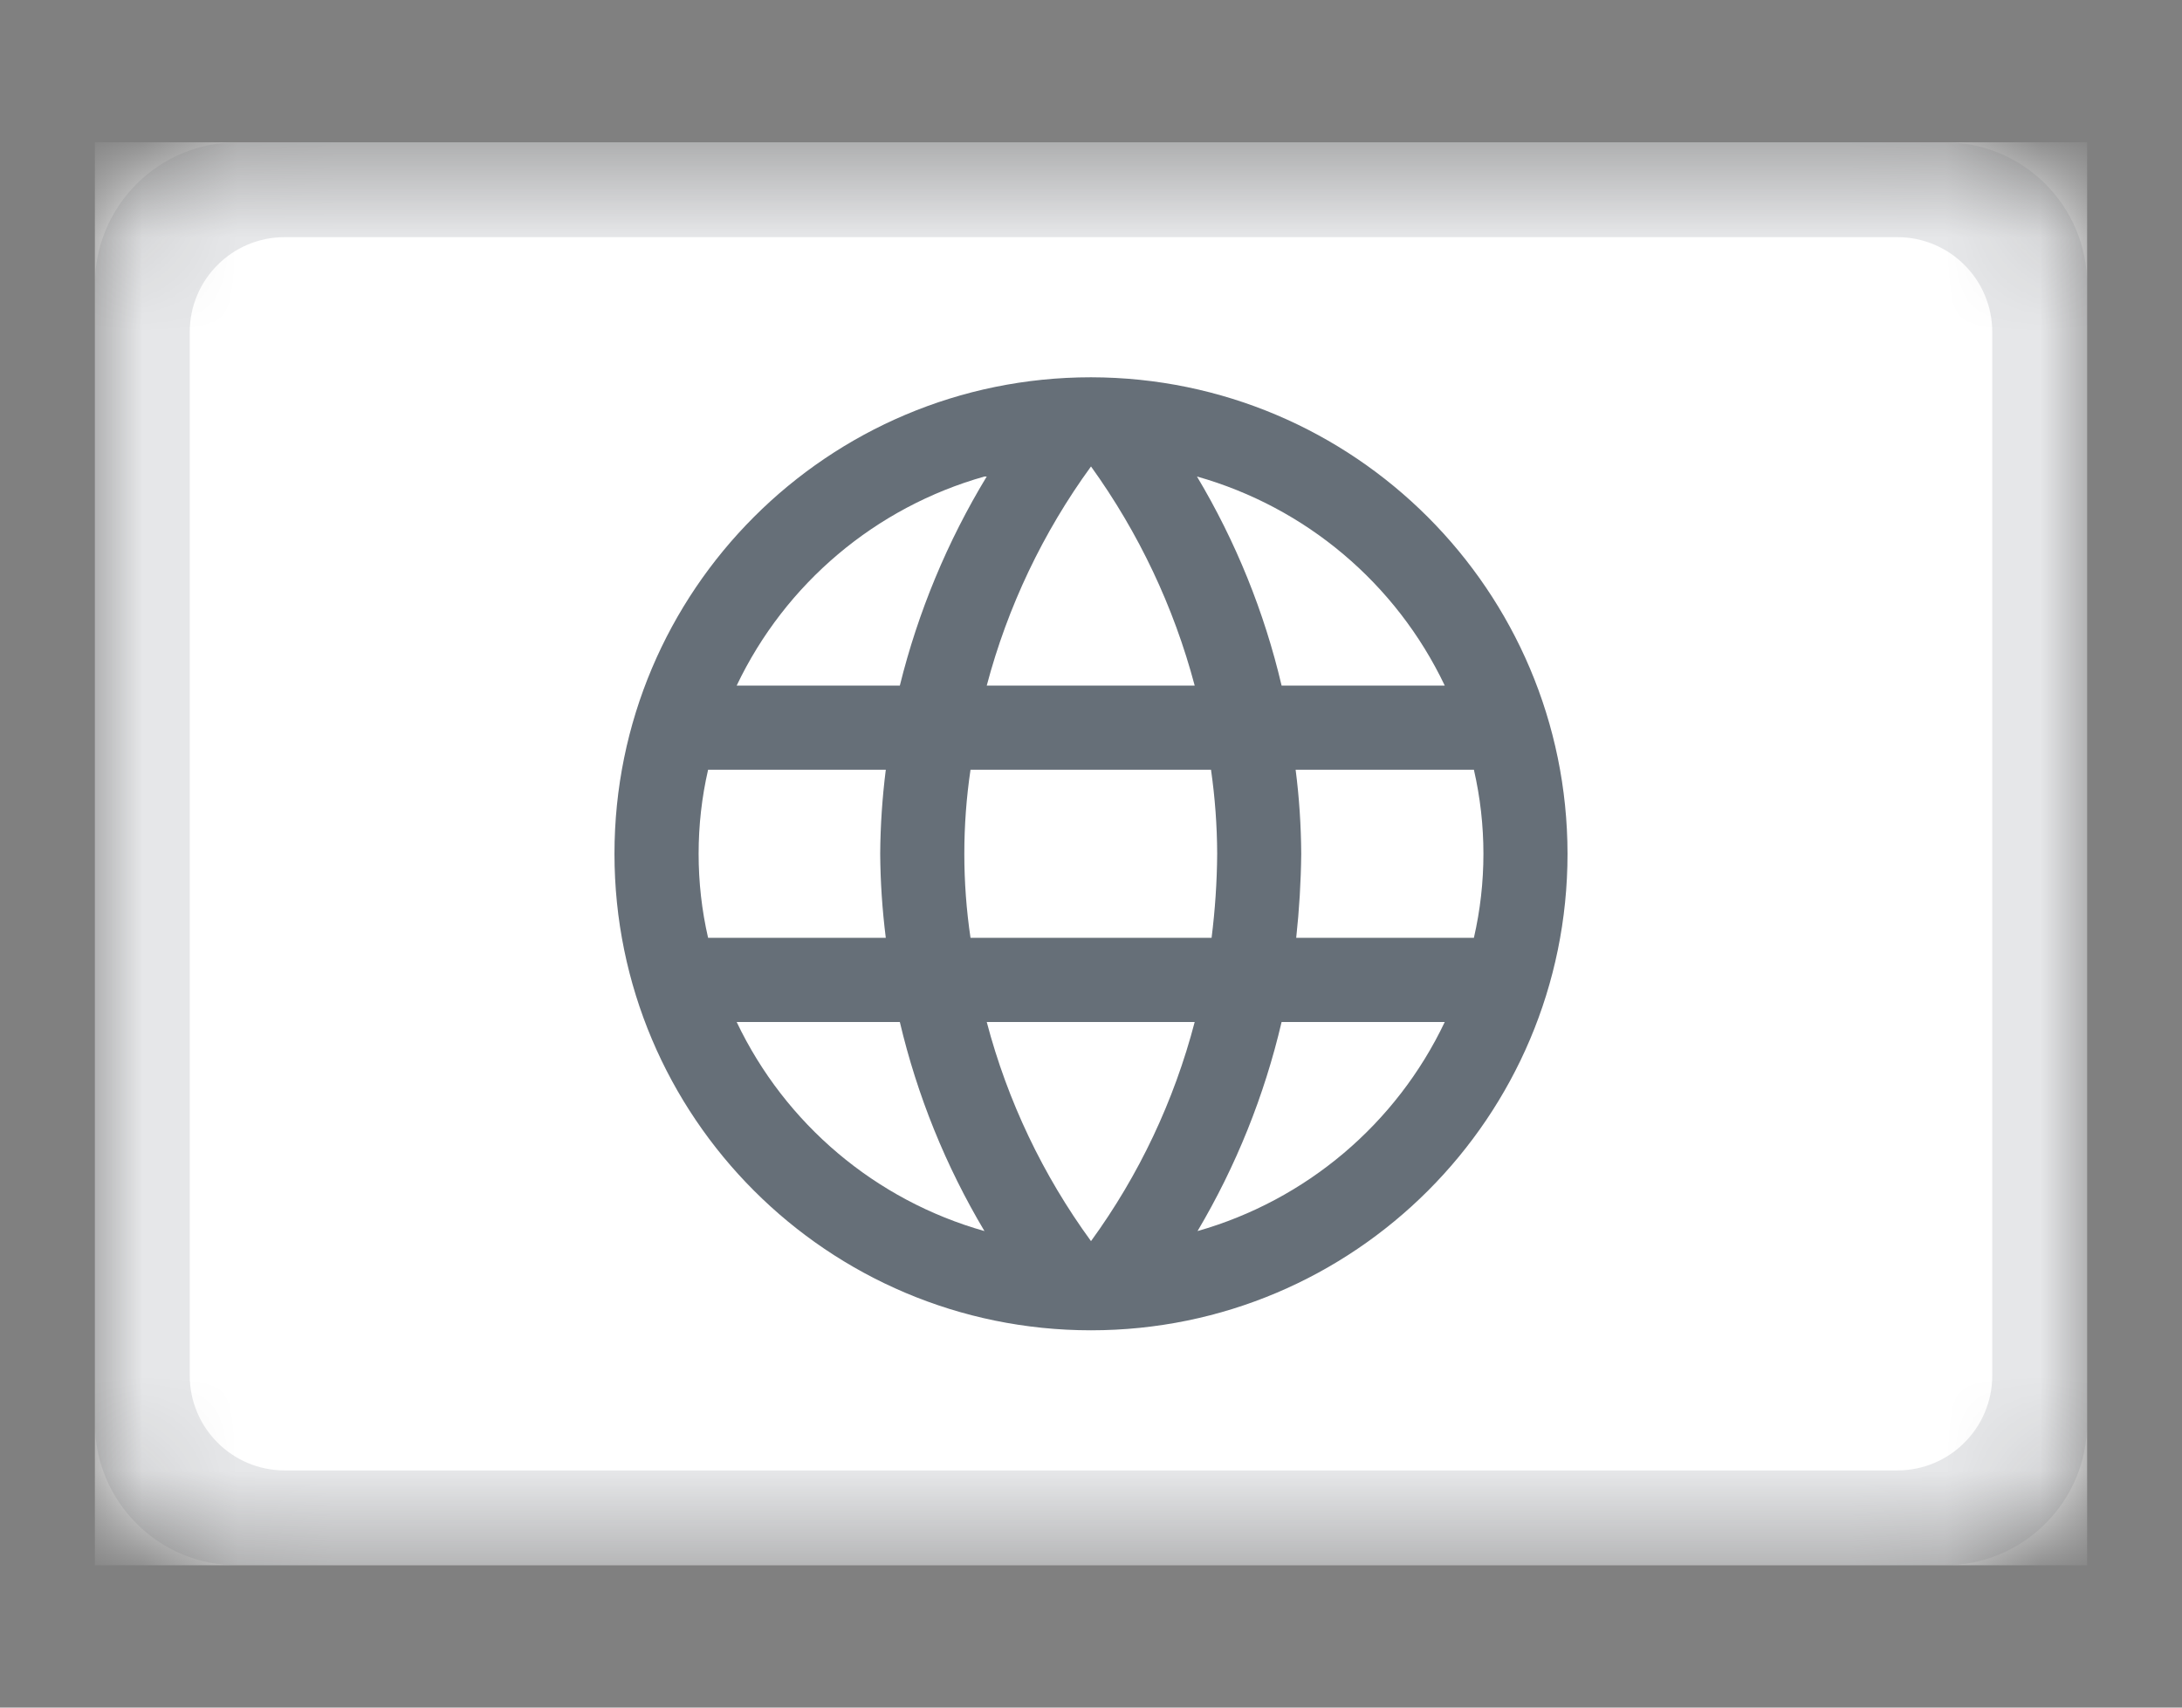
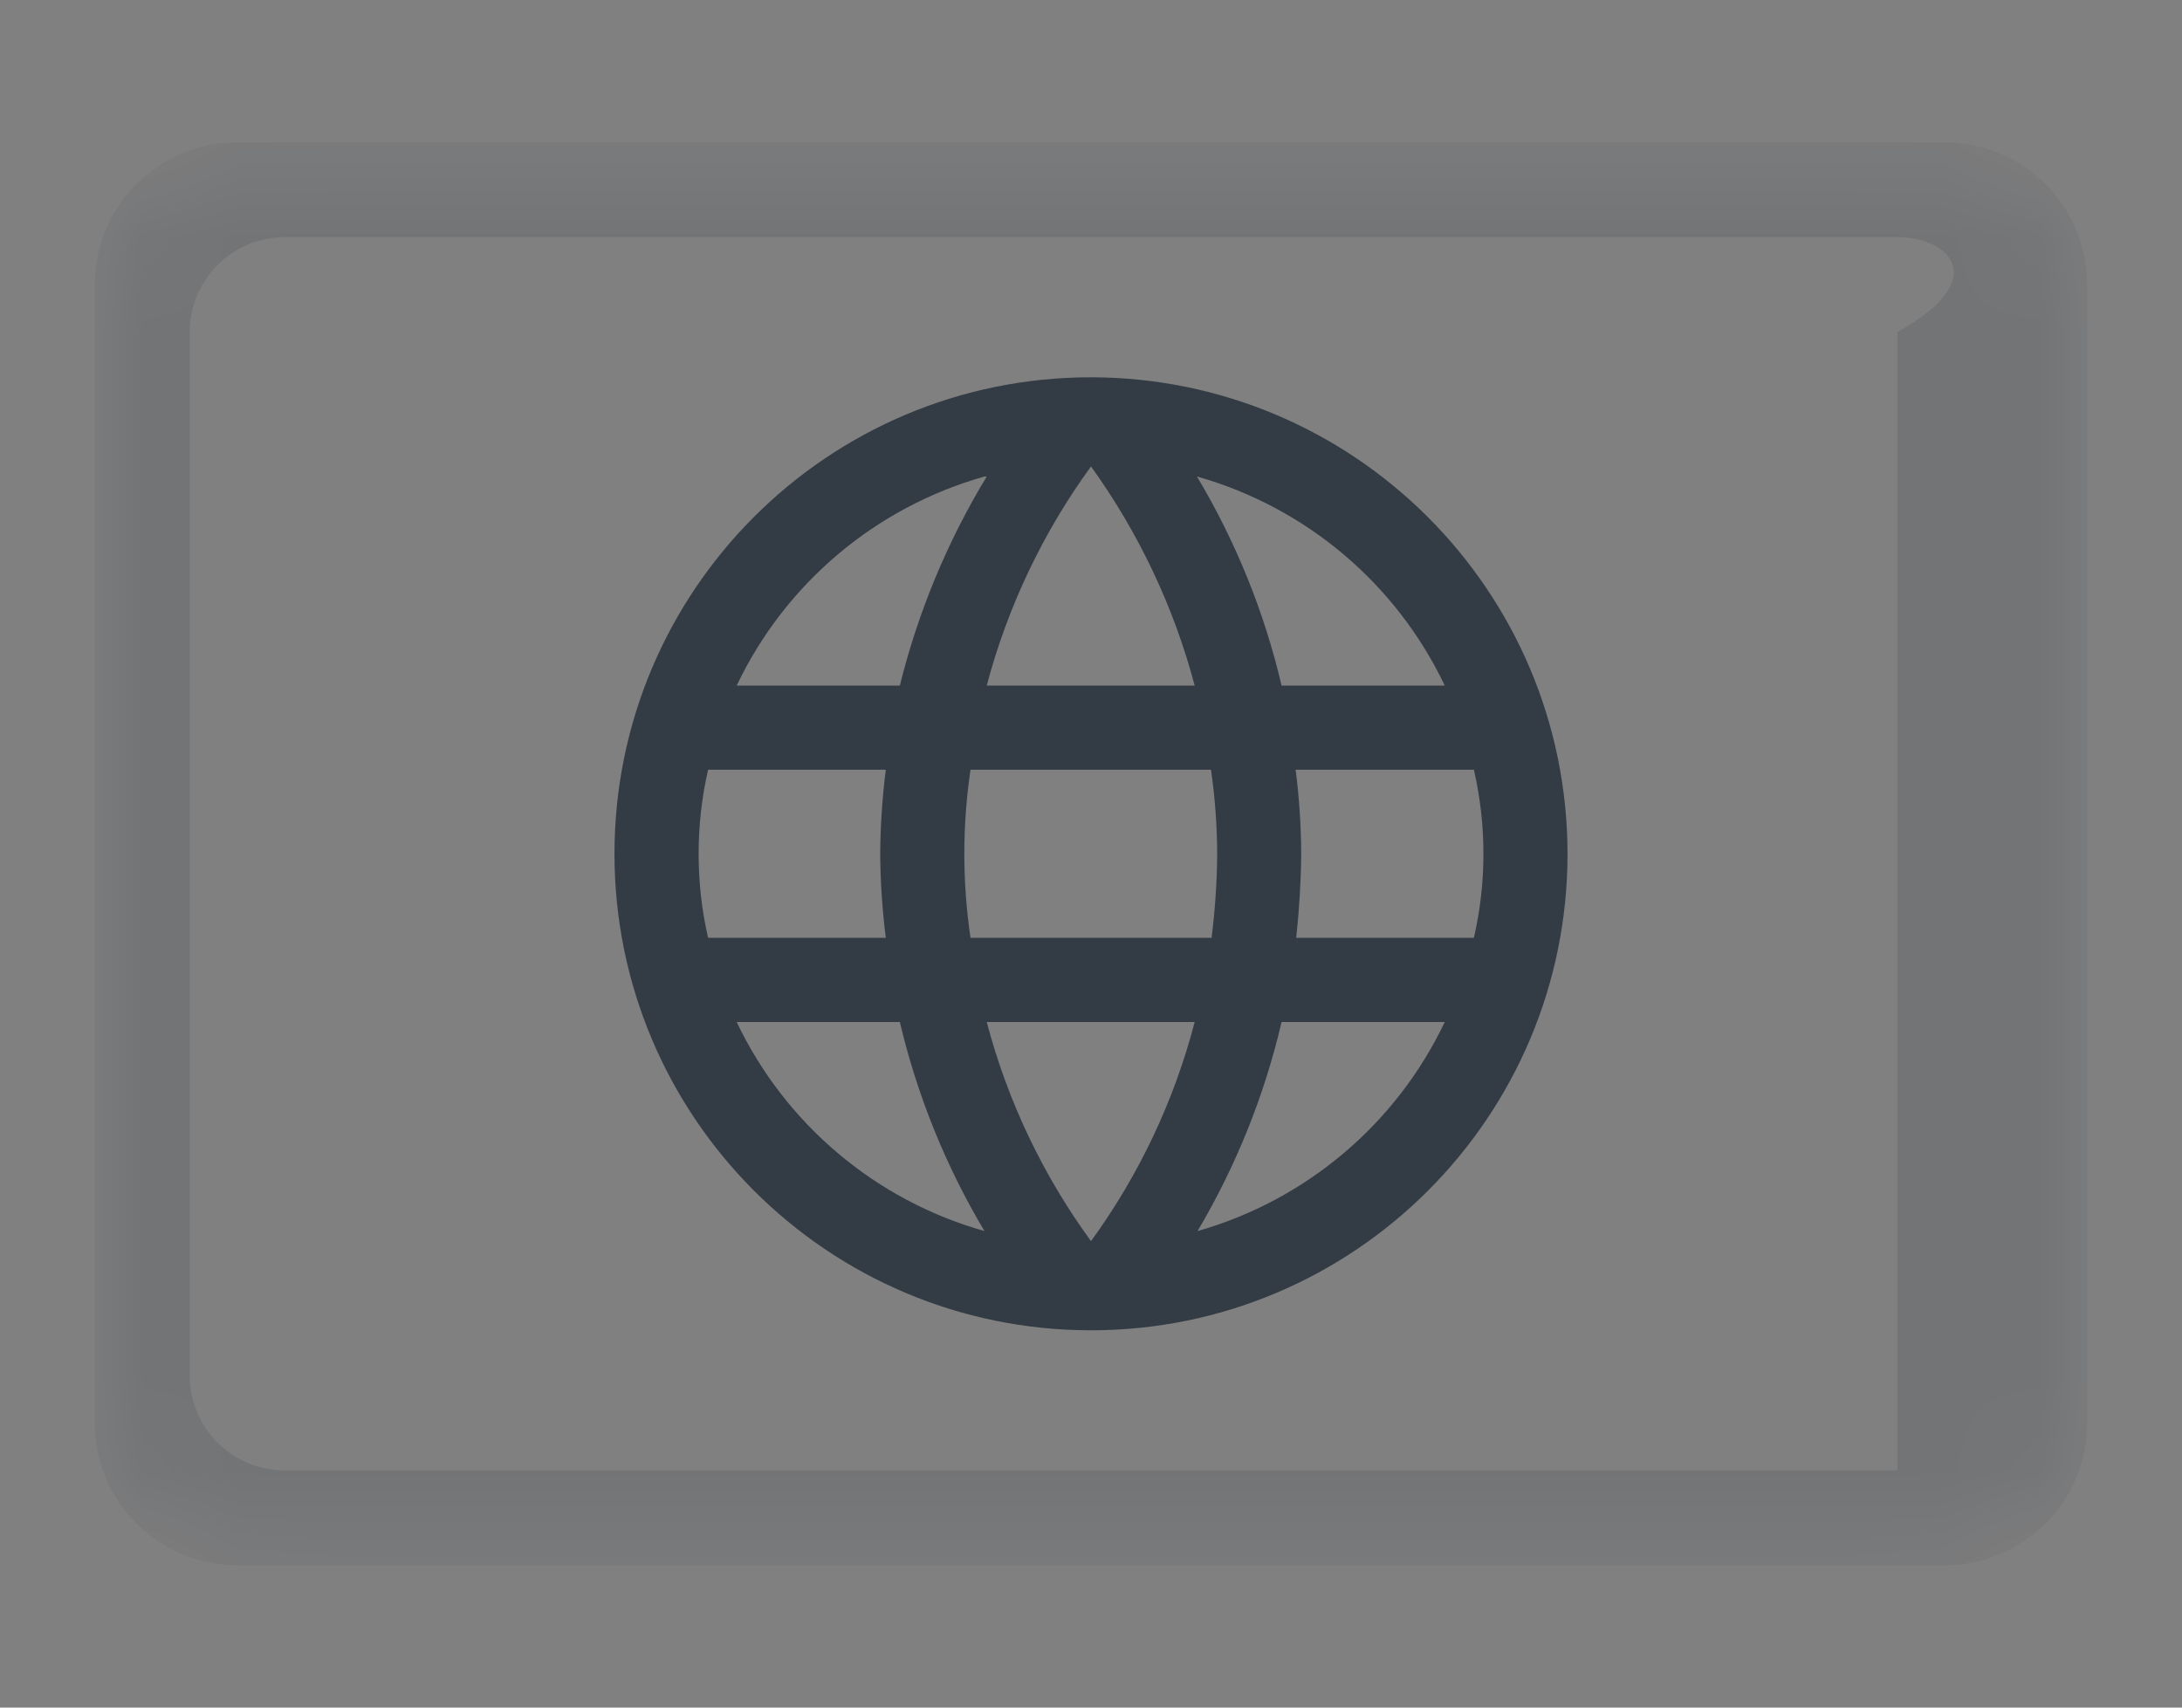
<svg xmlns="http://www.w3.org/2000/svg" width="23" height="18" viewBox="0 0 23 18" fill="none">
  <rect x="0" y="0" width="23" height="18" fill="#808080" stroke="none" />
  <mask id="mask0_1218_21202" style="mask-type:alpha" maskUnits="userSpaceOnUse" x="1" y="1" width="21" height="16">
    <path d="M20.5 1.5H2.5C1.672 1.5 1 2.172 1 3V15C1 15.828 1.672 16.5 2.5 16.5H20.5C21.328 16.5 22 15.828 22 15V3C22 2.172 21.328 1.5 20.5 1.5Z" fill="url(#paint0_linear_1218_21202)" />
  </mask>
  <g mask="url(#mask0_1218_21202)">
-     <path d="M22 1.5H1V16.5H22V1.5Z" fill="url(#paint1_linear_1218_21202)" />
    <path fill-rule="evenodd" clip-rule="evenodd" d="M11.5 3.977C8.726 3.977 6.477 6.226 6.477 9C6.477 11.774 8.726 14.023 11.5 14.023C14.274 14.023 16.523 11.774 16.523 9C16.52 6.227 14.273 3.981 11.5 3.977ZM15.229 7.227H13.509C13.327 6.451 13.026 5.708 12.617 5.023C13.764 5.347 14.716 6.15 15.229 7.227ZM12.83 9C12.828 9.296 12.808 9.592 12.771 9.886H10.23C10.143 9.299 10.143 8.701 10.23 8.114H12.765C12.807 8.407 12.829 8.703 12.83 9ZM10.401 10.773H12.593C12.376 11.604 12.006 12.388 11.5 13.083C10.993 12.388 10.62 11.605 10.401 10.773ZM10.401 7.227C10.621 6.396 10.994 5.612 11.5 4.917C12.002 5.614 12.373 6.397 12.593 7.227H10.401ZM10.401 5.023C9.986 5.707 9.677 6.451 9.485 7.227H7.765C8.278 6.15 9.23 5.347 10.377 5.023H10.401ZM7.364 9C7.364 8.702 7.397 8.404 7.464 8.114H9.337C9.3 8.408 9.28 8.704 9.278 9C9.28 9.296 9.3 9.592 9.337 9.886H7.464C7.397 9.596 7.364 9.298 7.364 9ZM7.765 10.773H9.485C9.668 11.549 9.969 12.292 10.377 12.977C9.23 12.653 8.278 11.85 7.765 10.773ZM12.623 12.977C13.029 12.292 13.328 11.548 13.509 10.773H15.229C14.718 11.848 13.768 12.651 12.623 12.977ZM13.663 9.886C13.695 9.592 13.713 9.296 13.716 9C13.714 8.704 13.695 8.408 13.657 8.114H15.536C15.67 8.697 15.67 9.303 15.536 9.886H13.663Z" fill="#000F1E" fill-opacity="0.6" />
-     <path d="M20.5 1.5C21.328 1.5 22 2.172 22 3V15C22 15.828 21.328 16.5 20.5 16.5H2.5C1.672 16.5 1 15.828 1 15V3C1 2.172 1.672 1.5 2.5 1.5H20.5ZM3 2.5C2.448 2.5 2 2.948 2 3.5V14.5C2 15.052 2.448 15.5 3 15.5H20C20.552 15.5 21 15.052 21 14.5V3.5C21 2.948 20.552 2.5 20 2.5H3Z" fill="#000F1E" fill-opacity="0.1" />
+     <path d="M20.5 1.5C21.328 1.5 22 2.172 22 3V15C22 15.828 21.328 16.5 20.5 16.5H2.5C1.672 16.5 1 15.828 1 15V3C1 2.172 1.672 1.5 2.5 1.5H20.5ZM3 2.5C2.448 2.5 2 2.948 2 3.5V14.5C2 15.052 2.448 15.5 3 15.5H20V3.5C21 2.948 20.552 2.5 20 2.5H3Z" fill="#000F1E" fill-opacity="0.1" />
  </g>
  <defs>
    <linearGradient id="paint0_linear_1218_21202" x1="1051" y1="1.5" x2="1051" y2="1501.5" gradientUnits="userSpaceOnUse">
      <stop stop-color="white" />
      <stop offset="1" stop-color="#F0F0F0" />
    </linearGradient>
    <linearGradient id="paint1_linear_1218_21202" x1="1051" y1="1.5" x2="1051" y2="1501.5" gradientUnits="userSpaceOnUse">
      <stop stop-color="white" />
      <stop offset="1" stop-color="#F0F0F0" />
    </linearGradient>
  </defs>
</svg>